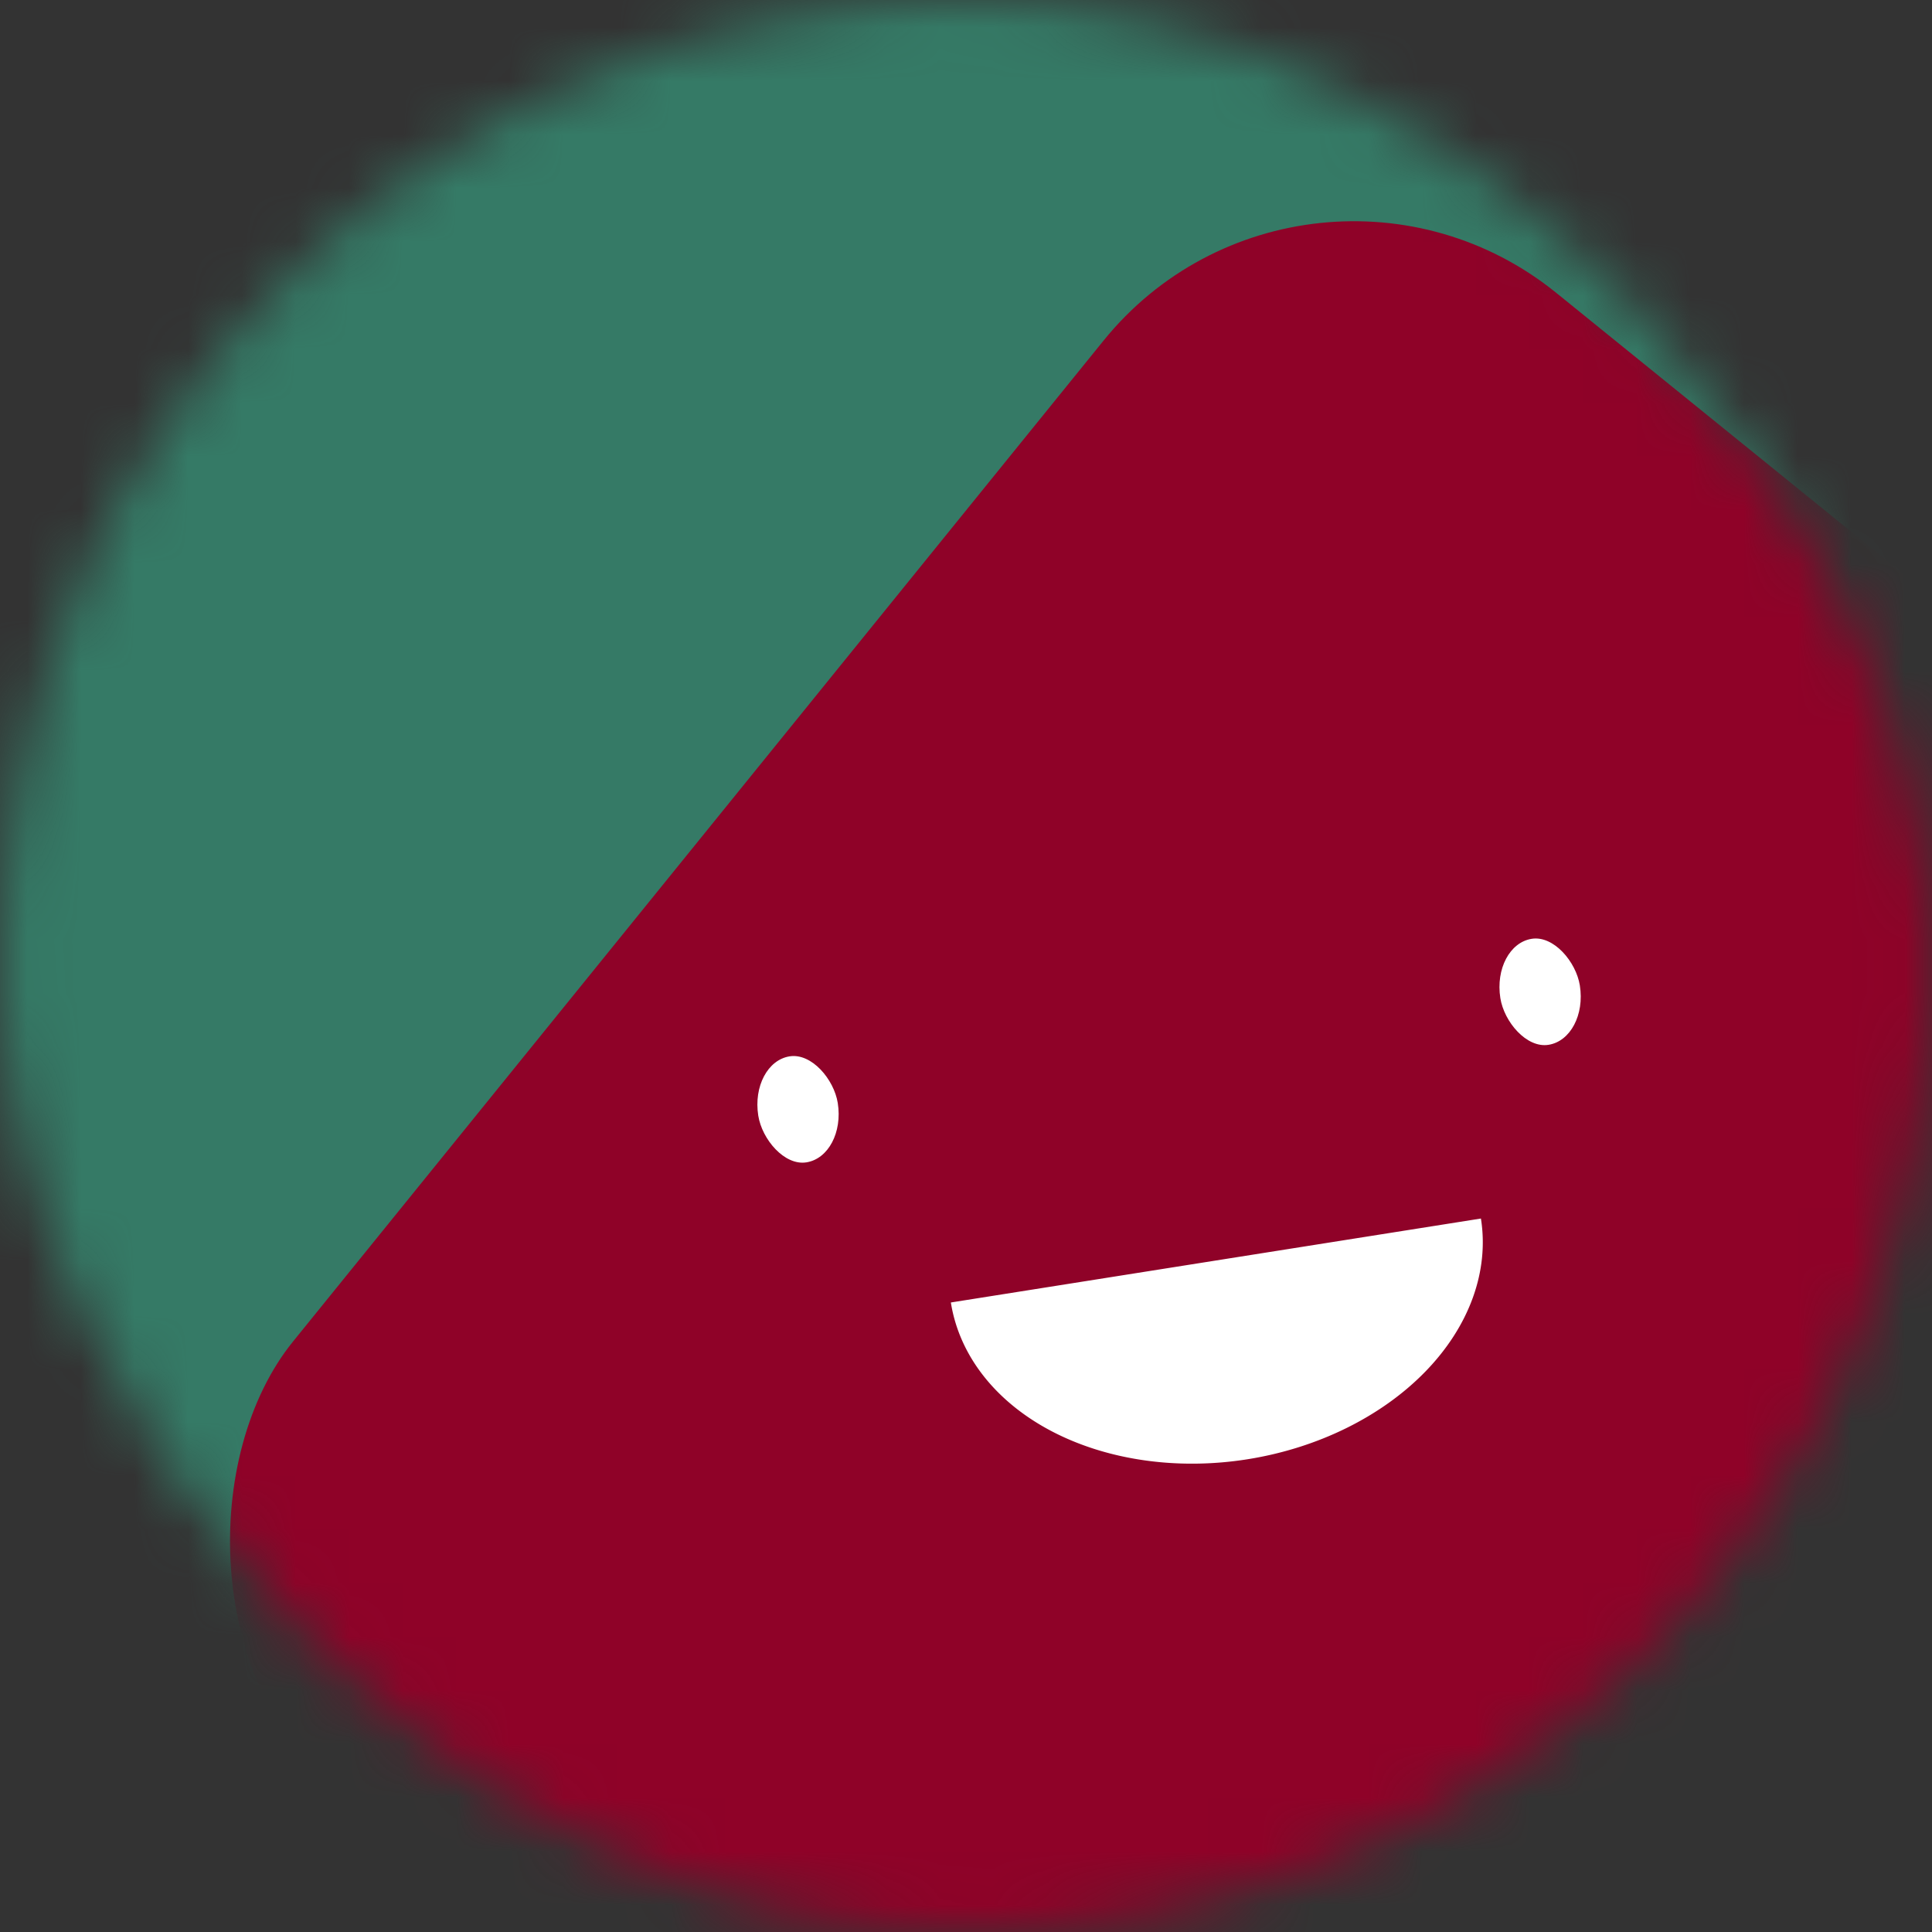
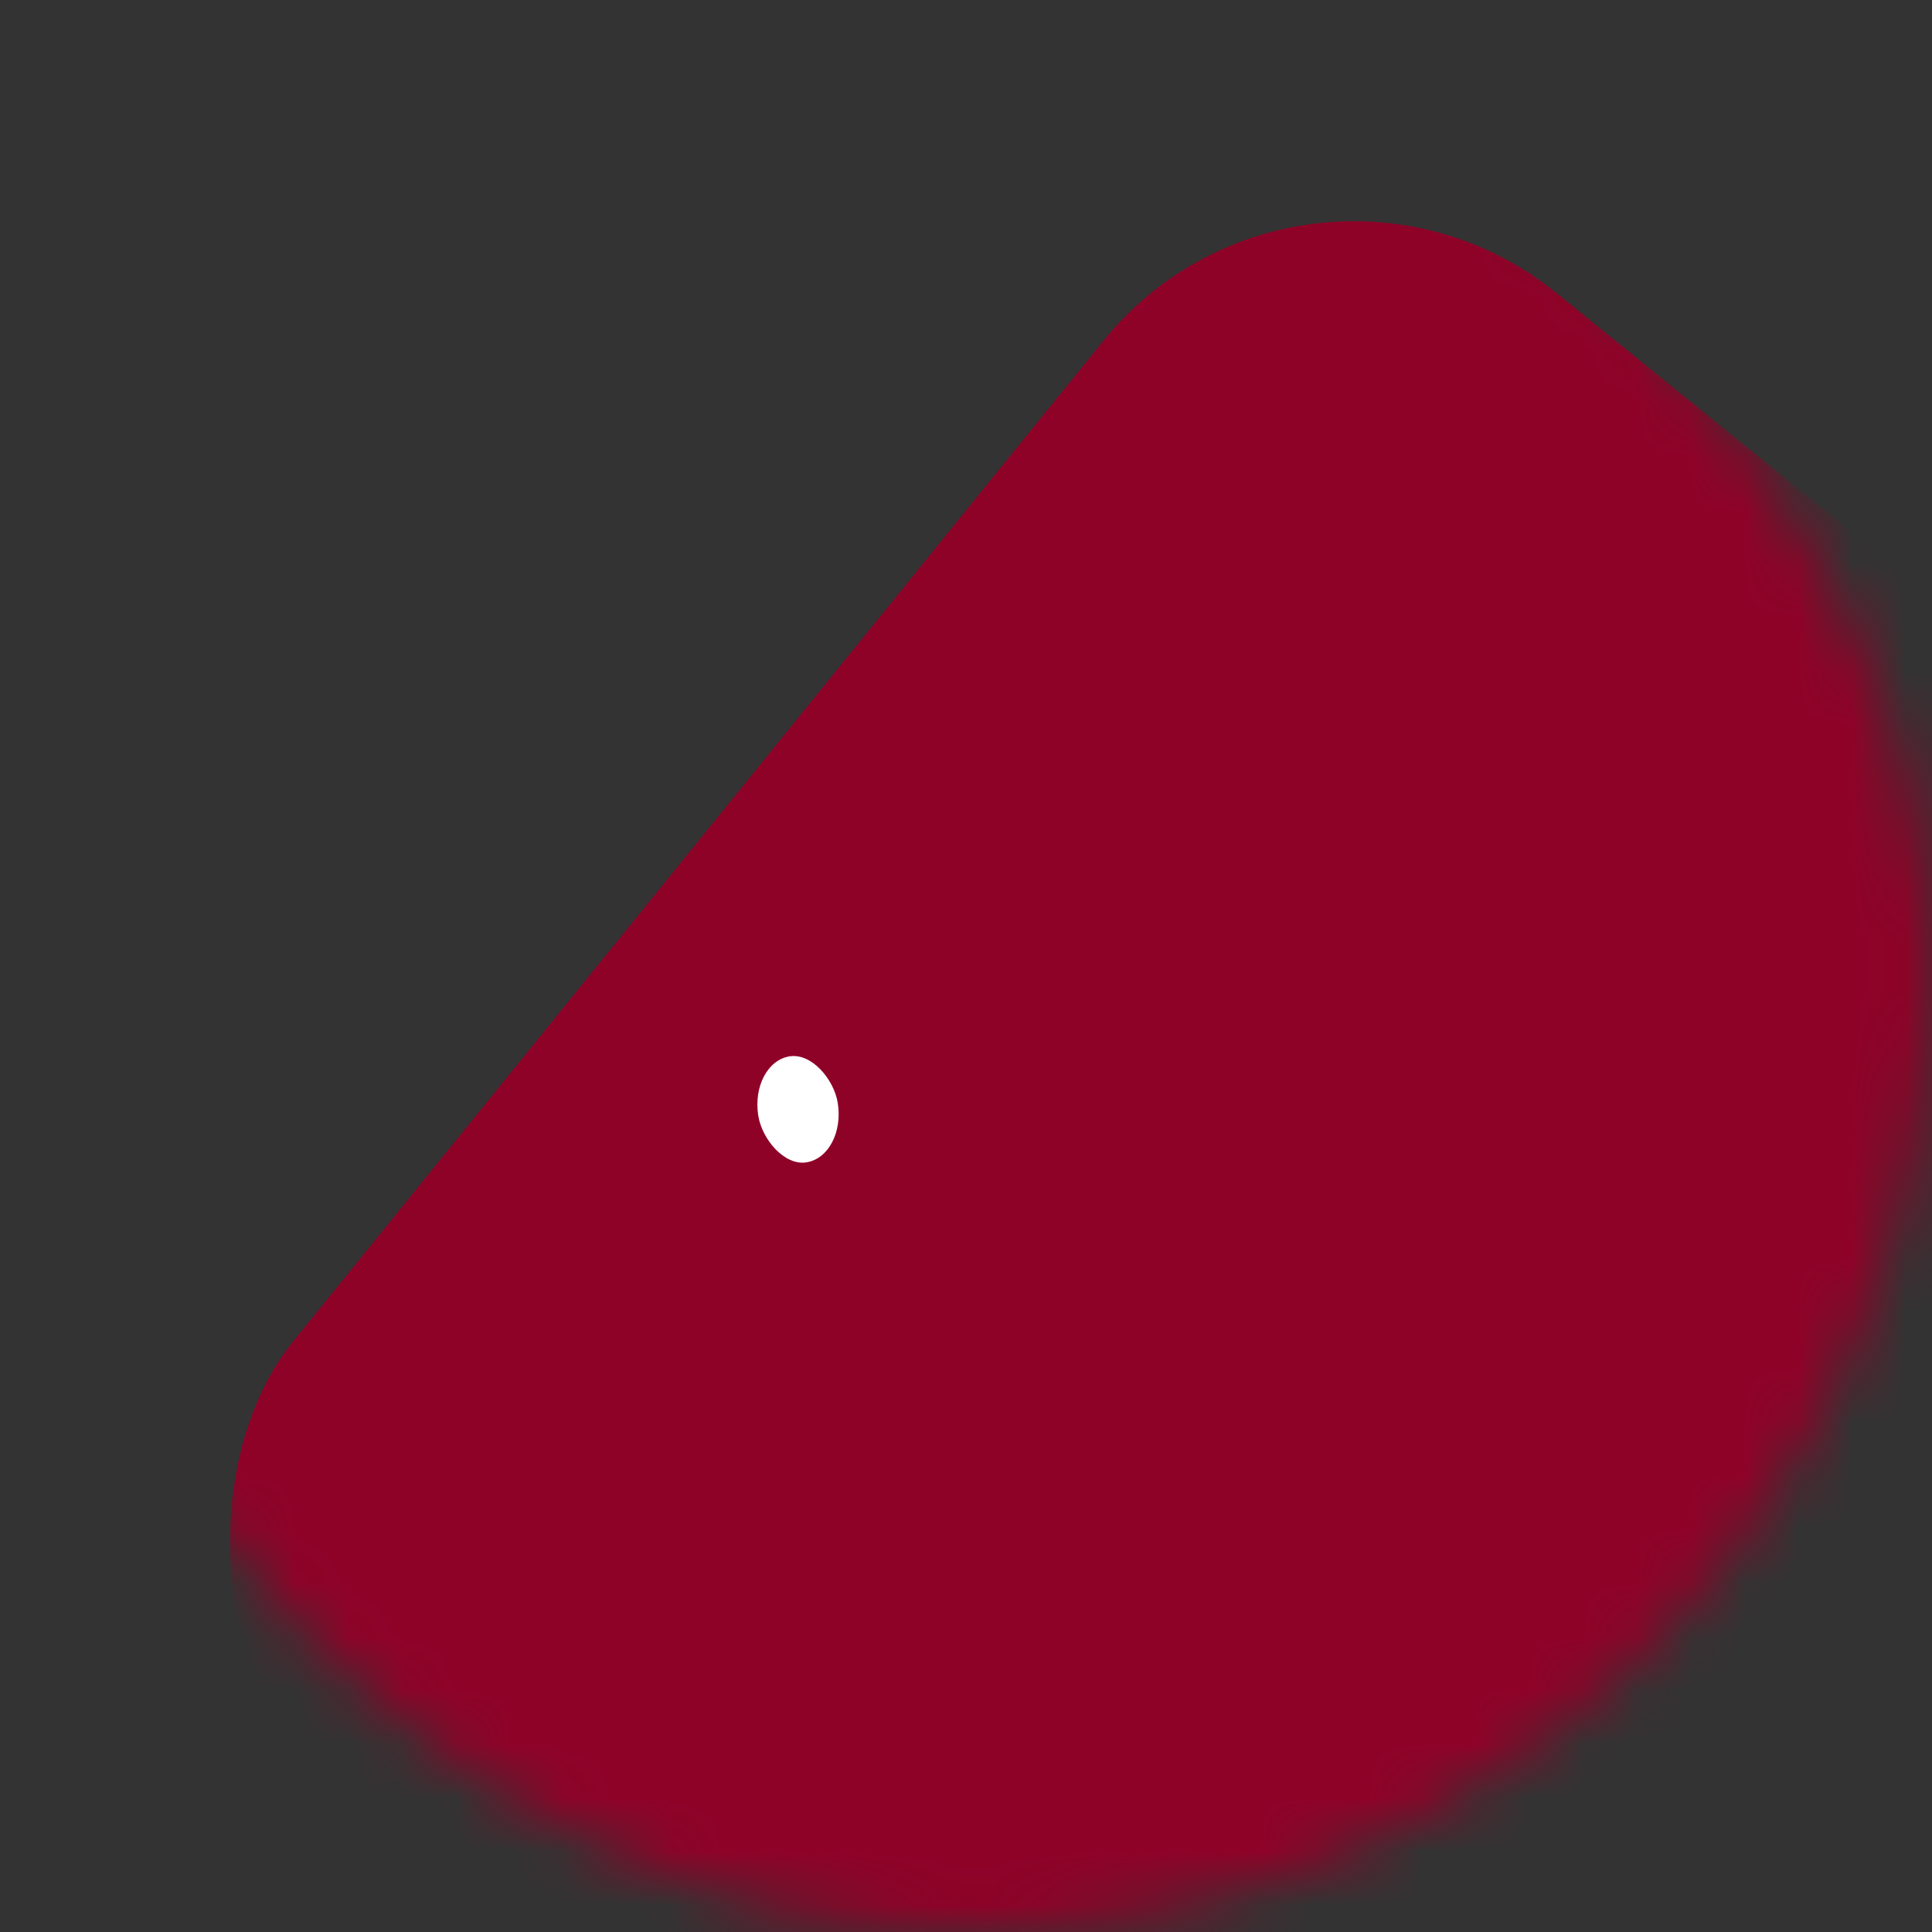
<svg xmlns="http://www.w3.org/2000/svg" height="128" width="128" role="img" fill="none" viewBox="0 0 36 36">
  <rect x="0" y="0" width="36" height="36" fill="#333333" stroke="none" />
  <mask height="36" width="36" y="0" x="0" maskUnits="userSpaceOnUse" id=":rg8:">
    <rect rx="72" fill="#FFFFFF" height="36" width="36" />
  </mask>
  <g mask="url(#:rg8:)">
-     <rect fill="#357a66" height="36" width="36" />
    <rect rx="6" fill="#8f0228" transform="translate(9 9) rotate(39 18 18) scale(1)" height="36" width="36" y="0" x="0" />
    <g transform="translate(4.5 4.5) rotate(-9 18 18)">
-       <path fill="#FFFFFF" d="M13,19 a1,0.75 0 0,0 10,0" />
      <rect fill="#FFFFFF" stroke="none" rx="1" height="2" width="1.5" y="14" x="10" />
-       <rect fill="#FFFFFF" stroke="none" rx="1" height="2" width="1.5" y="14" x="24" />
    </g>
  </g>
</svg>